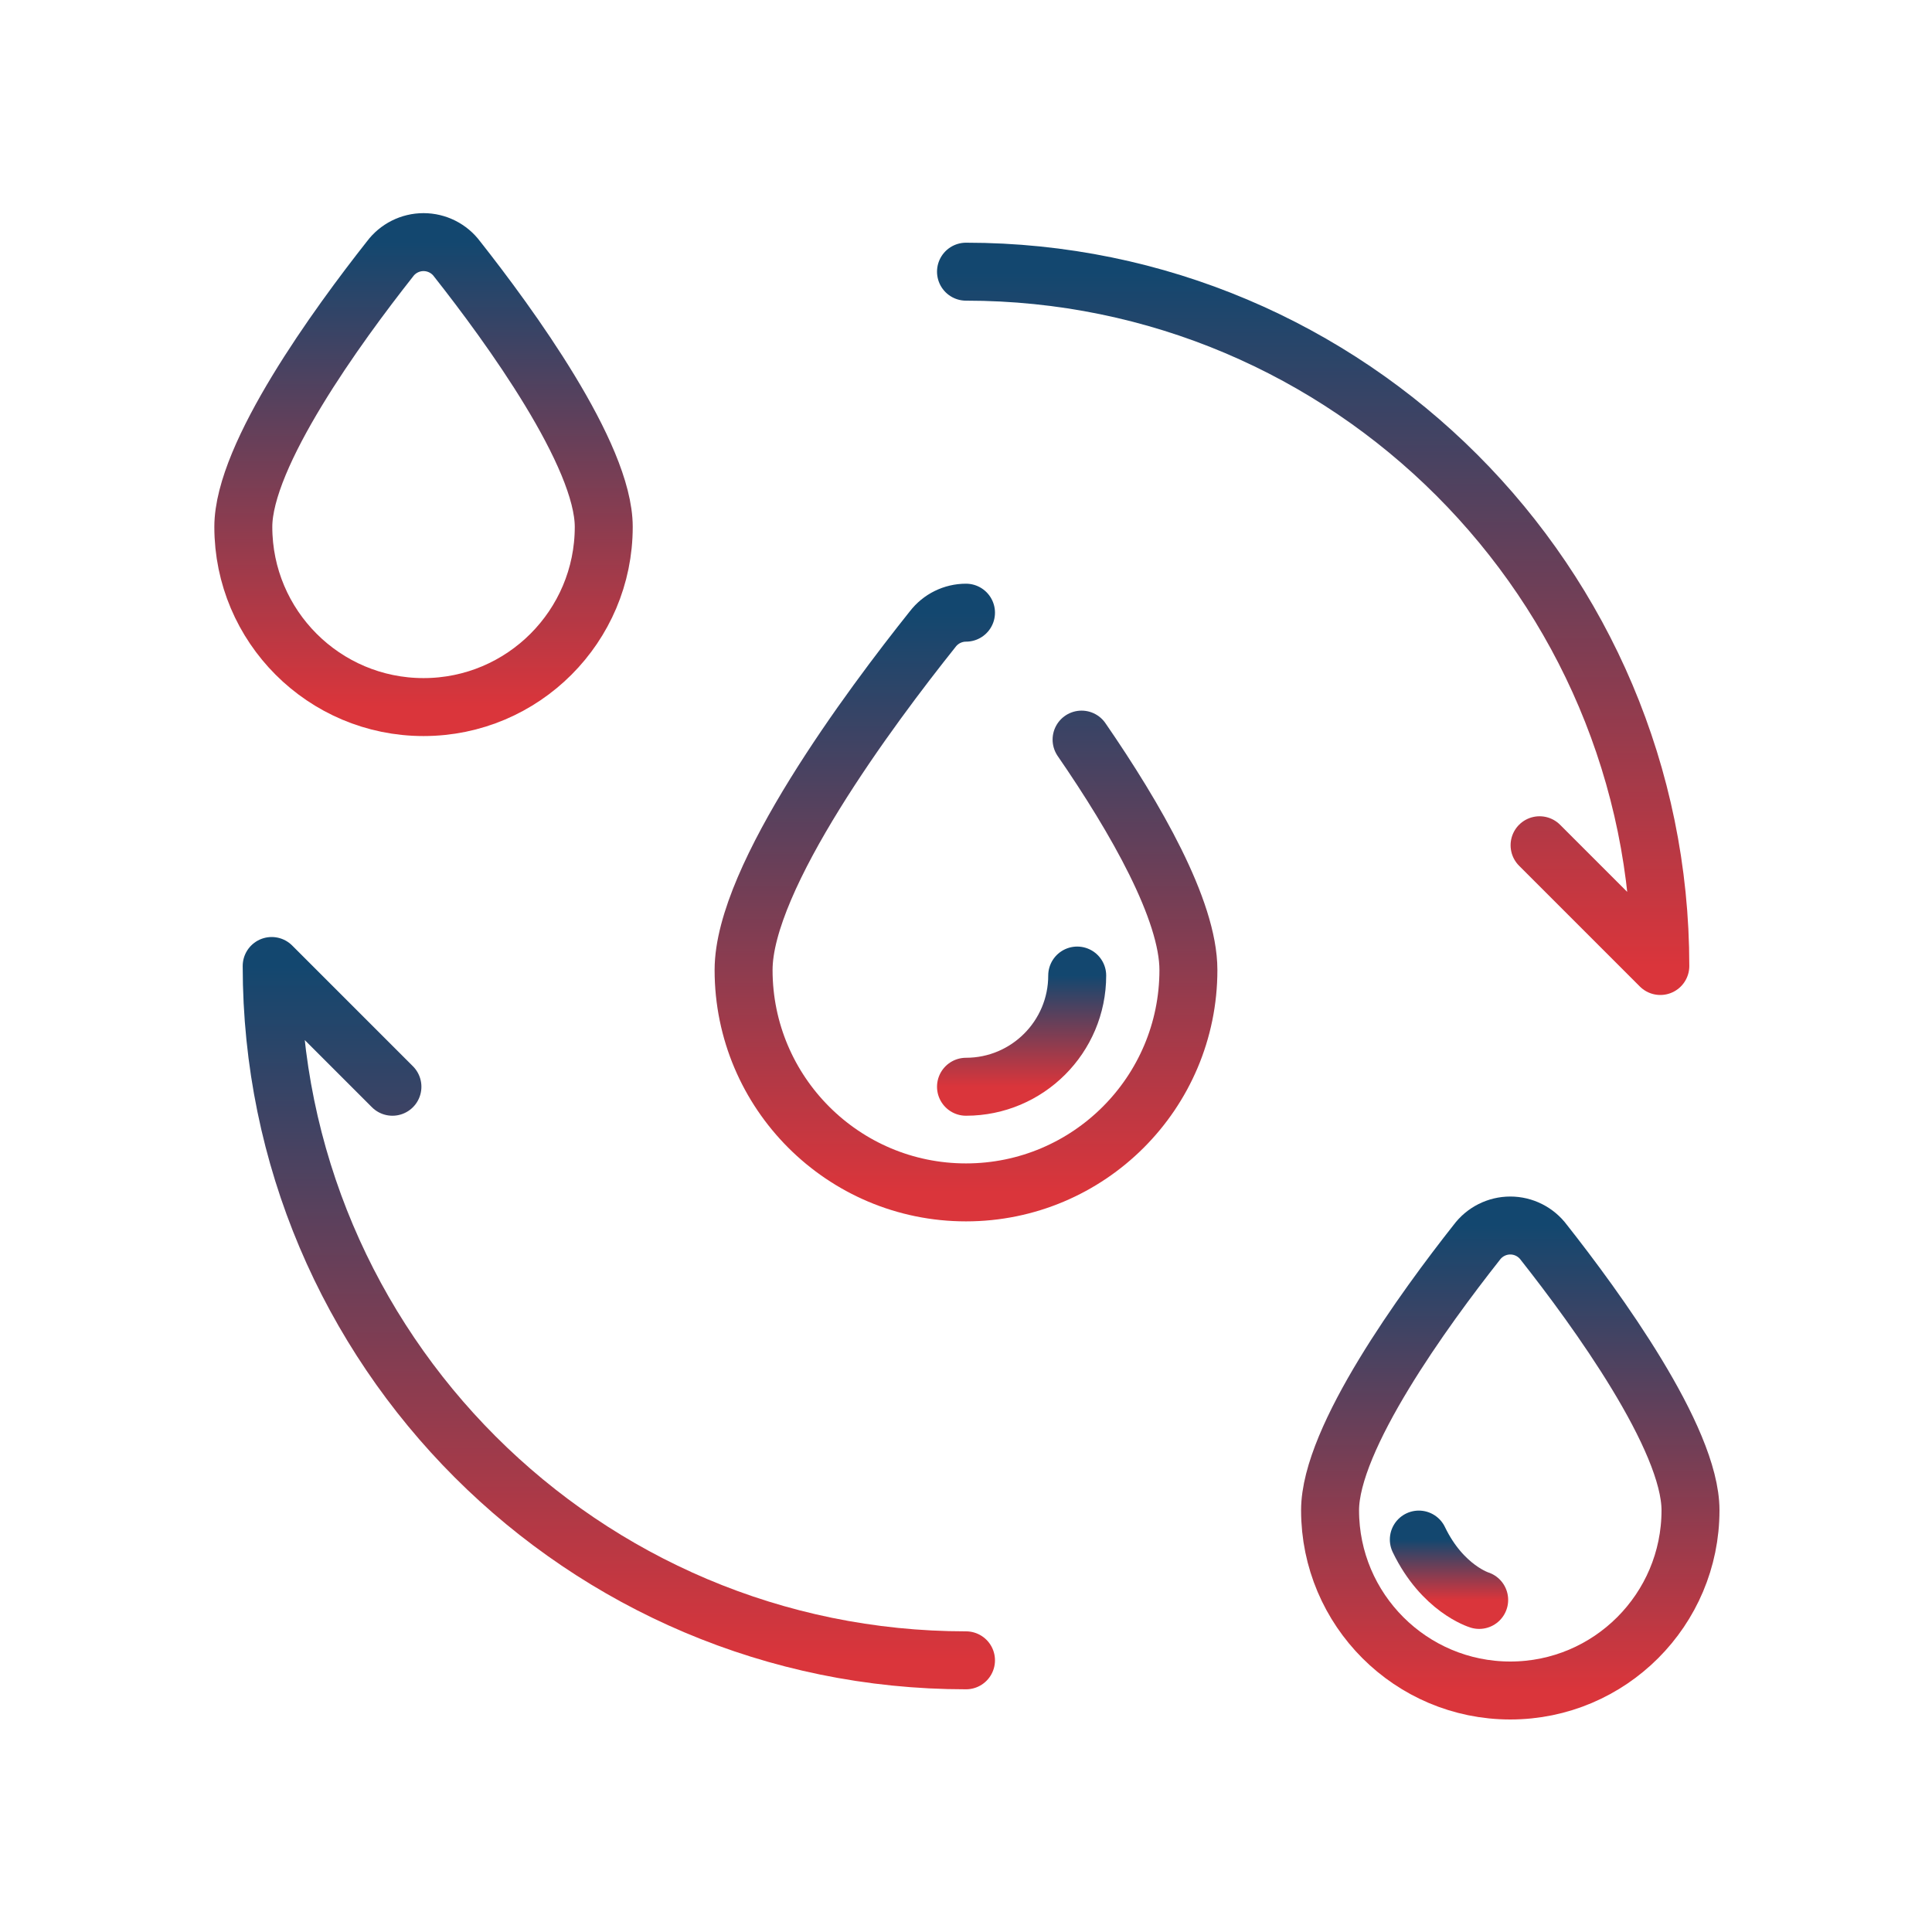
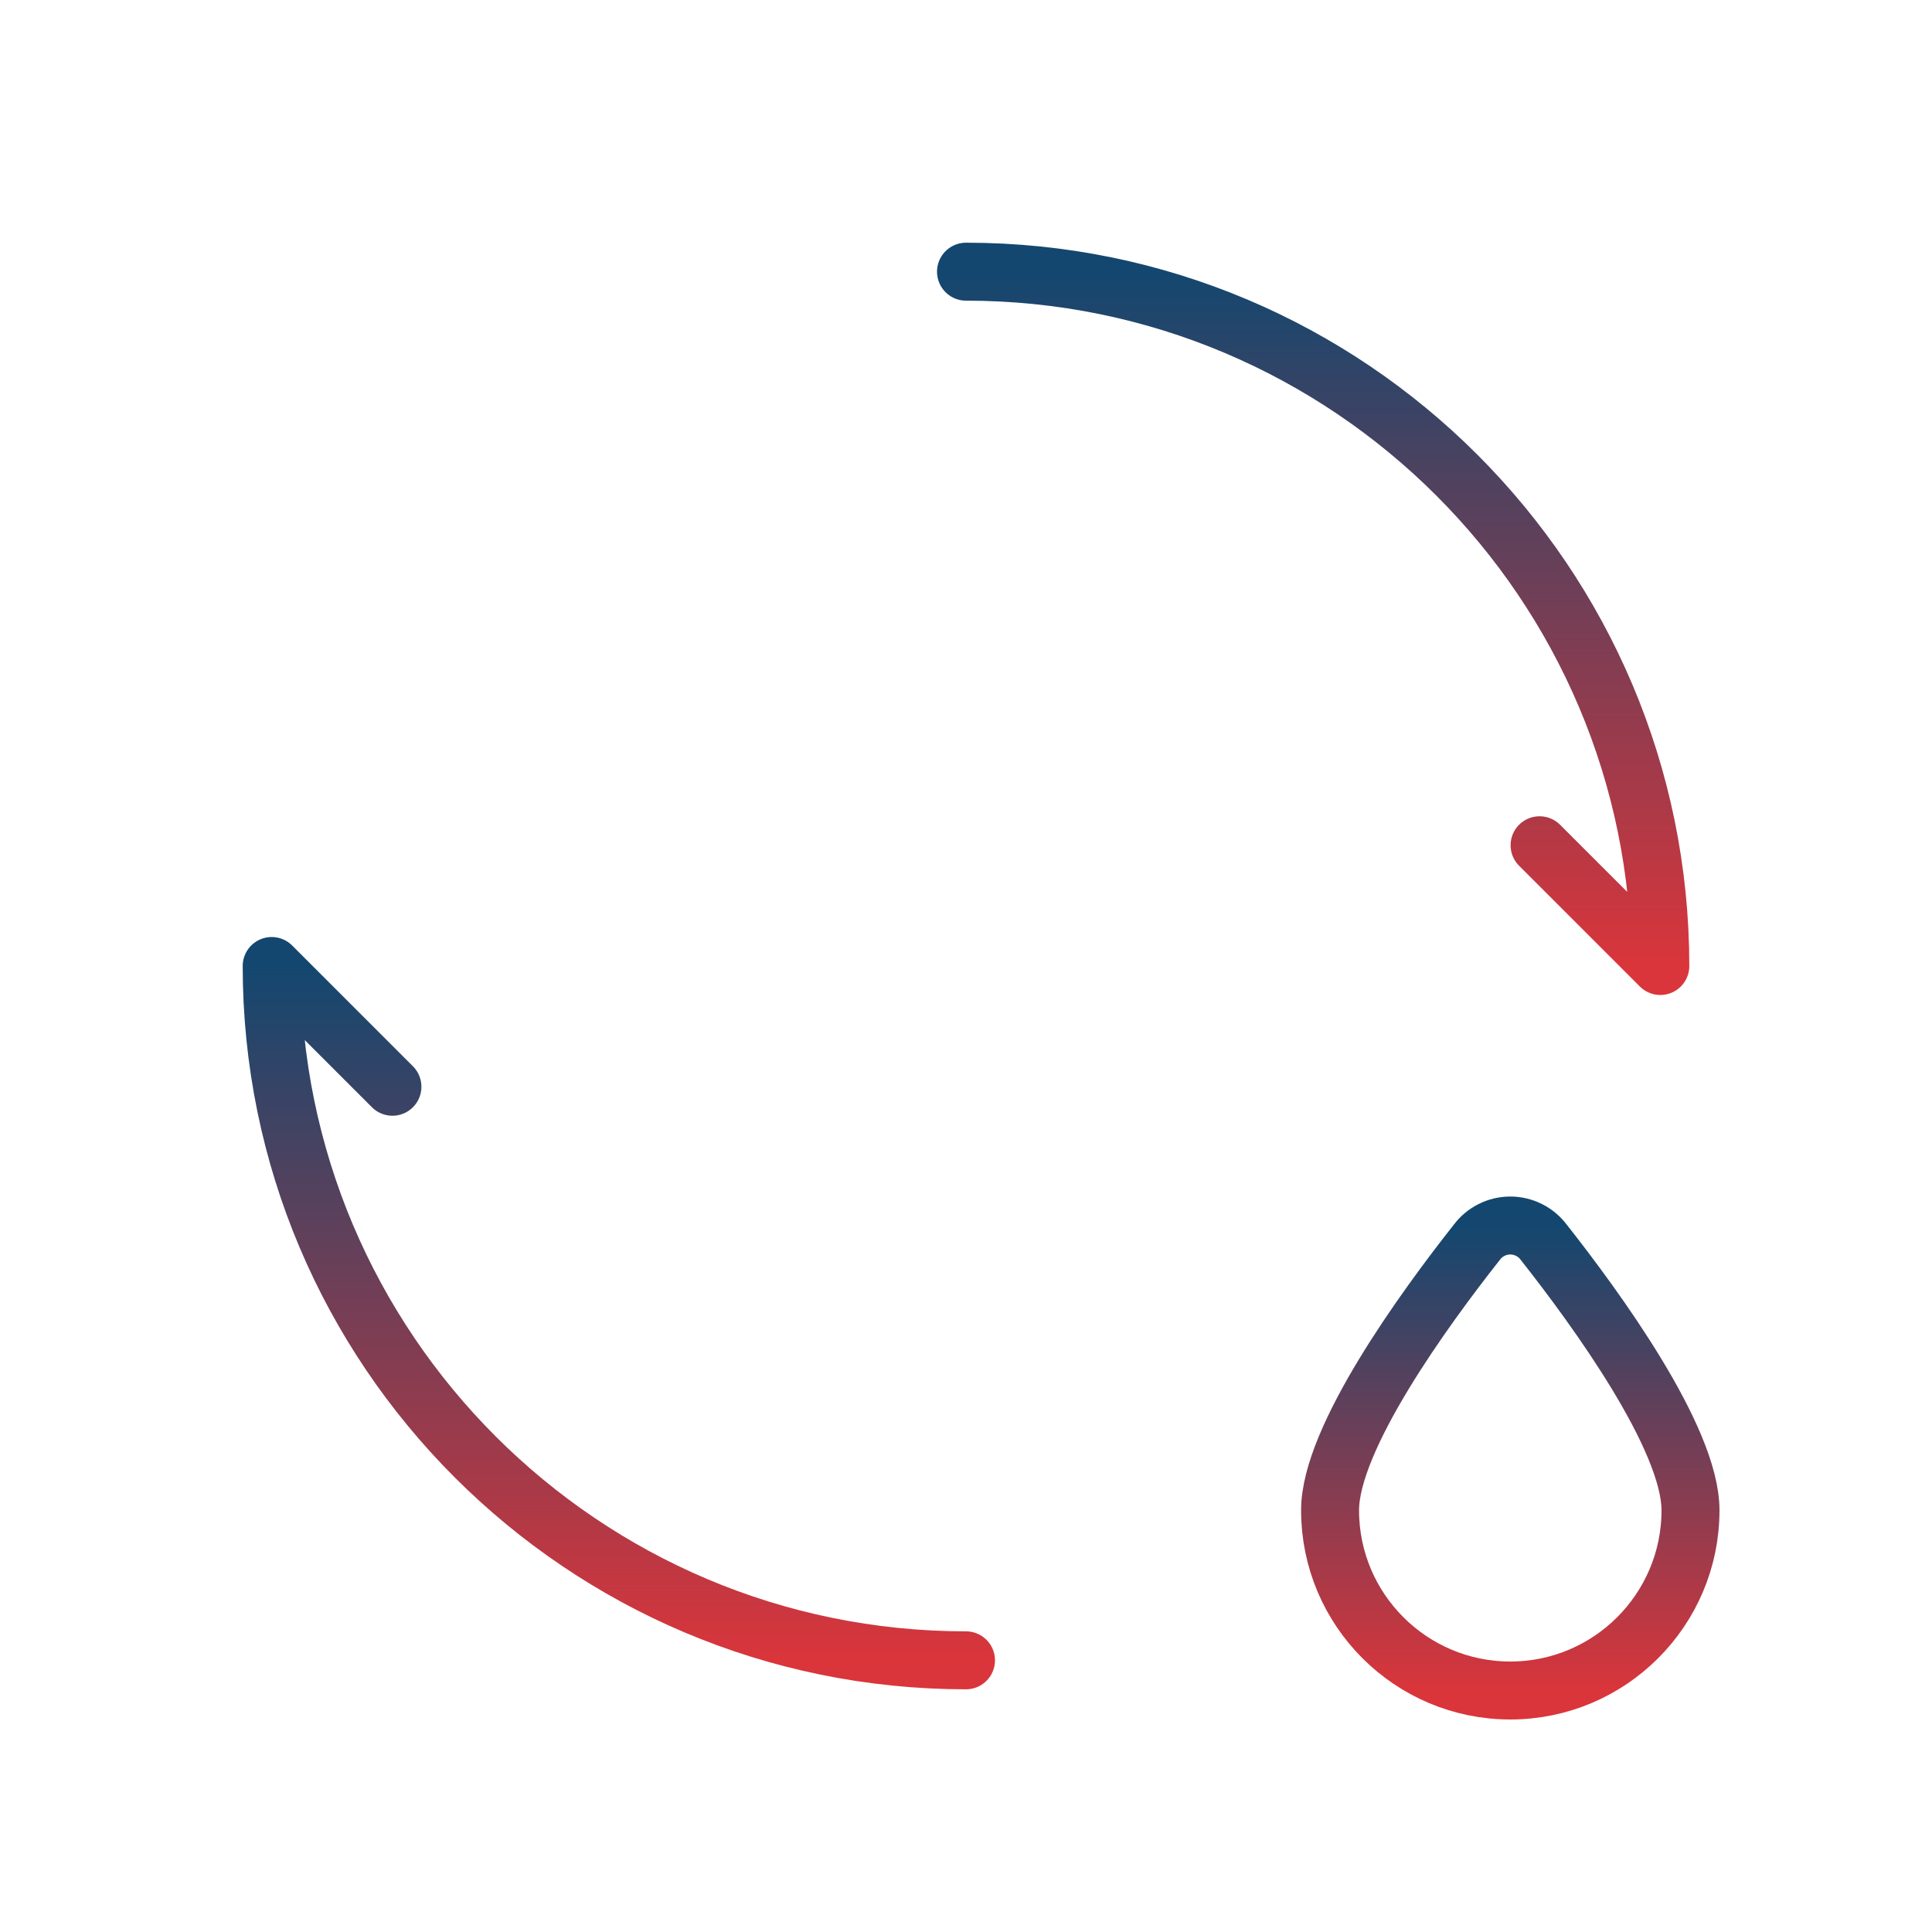
<svg xmlns="http://www.w3.org/2000/svg" width="50" height="50" viewBox="0 0 50 50" fill="none">
-   <path d="M27.991 19.141C29.392 21.176 30.756 23.555 30.756 25.103C30.756 28.28 28.177 30.859 25 30.859C21.823 30.859 19.244 28.28 19.244 25.103C19.244 22.701 22.534 18.291 24.139 16.281C24.345 16.013 24.663 15.856 25 15.856" stroke="url(#paint0_linear_1237_46)" stroke-width="1.5" stroke-miterlimit="2" stroke-linecap="round" stroke-linejoin="round" />
-   <path d="M27.878 25.247C27.878 26.835 26.588 28.125 25 28.125" stroke="url(#paint1_linear_1237_46)" stroke-width="1.5" stroke-miterlimit="2" stroke-linecap="round" stroke-linejoin="round" />
  <path fill-rule="evenodd" clip-rule="evenodd" d="M38.217 32.154C38.421 31.879 38.744 31.716 39.086 31.716C39.428 31.716 39.751 31.879 39.955 32.154C41.304 33.864 43.75 37.222 43.75 39.086C43.75 41.66 41.66 43.75 39.086 43.75C36.512 43.75 34.422 41.66 34.422 39.086C34.422 37.222 36.868 33.864 38.217 32.154Z" stroke="url(#paint2_linear_1237_46)" stroke-width="1.5" stroke-miterlimit="2" stroke-linecap="round" stroke-linejoin="round" />
  <path d="M25 7.031C34.917 7.031 42.969 15.083 42.969 25L39.844 21.875" stroke="url(#paint3_linear_1237_46)" stroke-width="1.5" stroke-miterlimit="2" stroke-linecap="round" stroke-linejoin="round" />
  <path d="M25 42.969C15.083 42.969 7.031 34.917 7.031 25L10.156 28.125" stroke="url(#paint4_linear_1237_46)" stroke-width="1.5" stroke-miterlimit="2" stroke-linecap="round" stroke-linejoin="round" />
-   <path fill-rule="evenodd" clip-rule="evenodd" d="M10.092 6.703C10.296 6.428 10.619 6.266 10.961 6.266C11.303 6.266 11.626 6.428 11.83 6.703C13.179 8.413 15.625 11.771 15.625 13.635C15.625 16.209 13.535 18.299 10.961 18.299C8.387 18.299 6.297 16.209 6.297 13.635C6.297 11.771 8.743 8.413 10.092 6.703Z" stroke="url(#paint5_linear_1237_46)" stroke-width="1.5" stroke-miterlimit="2" stroke-linecap="round" stroke-linejoin="round" />
-   <path d="M38.281 41.406C38.281 41.406 37.331 41.117 36.719 39.844" stroke="url(#paint6_linear_1237_46)" stroke-width="1.5" stroke-miterlimit="2" stroke-linecap="round" stroke-linejoin="round" />
  <defs>
    <linearGradient id="paint0_linear_1237_46" x1="25" y1="15.856" x2="25" y2="30.859" gradientUnits="userSpaceOnUse">
      <stop stop-color="#13476F" />
      <stop offset="1" stop-color="#DA353B" />
    </linearGradient>
    <linearGradient id="paint1_linear_1237_46" x1="26.439" y1="25.247" x2="26.439" y2="28.125" gradientUnits="userSpaceOnUse">
      <stop stop-color="#13476F" />
      <stop offset="1" stop-color="#DA353B" />
    </linearGradient>
    <linearGradient id="paint2_linear_1237_46" x1="39.086" y1="31.716" x2="39.086" y2="43.75" gradientUnits="userSpaceOnUse">
      <stop stop-color="#13476F" />
      <stop offset="1" stop-color="#DA353B" />
    </linearGradient>
    <linearGradient id="paint3_linear_1237_46" x1="33.984" y1="7.031" x2="33.984" y2="25" gradientUnits="userSpaceOnUse">
      <stop stop-color="#13476F" />
      <stop offset="1" stop-color="#DA353B" />
    </linearGradient>
    <linearGradient id="paint4_linear_1237_46" x1="16.016" y1="25" x2="16.016" y2="42.969" gradientUnits="userSpaceOnUse">
      <stop stop-color="#13476F" />
      <stop offset="1" stop-color="#DA353B" />
    </linearGradient>
    <linearGradient id="paint5_linear_1237_46" x1="10.961" y1="6.266" x2="10.961" y2="18.299" gradientUnits="userSpaceOnUse">
      <stop stop-color="#13476F" />
      <stop offset="1" stop-color="#DA353B" />
    </linearGradient>
    <linearGradient id="paint6_linear_1237_46" x1="37.5" y1="39.844" x2="37.5" y2="41.406" gradientUnits="userSpaceOnUse">
      <stop stop-color="#13476F" />
      <stop offset="1" stop-color="#DA353B" />
    </linearGradient>
  </defs>
</svg>